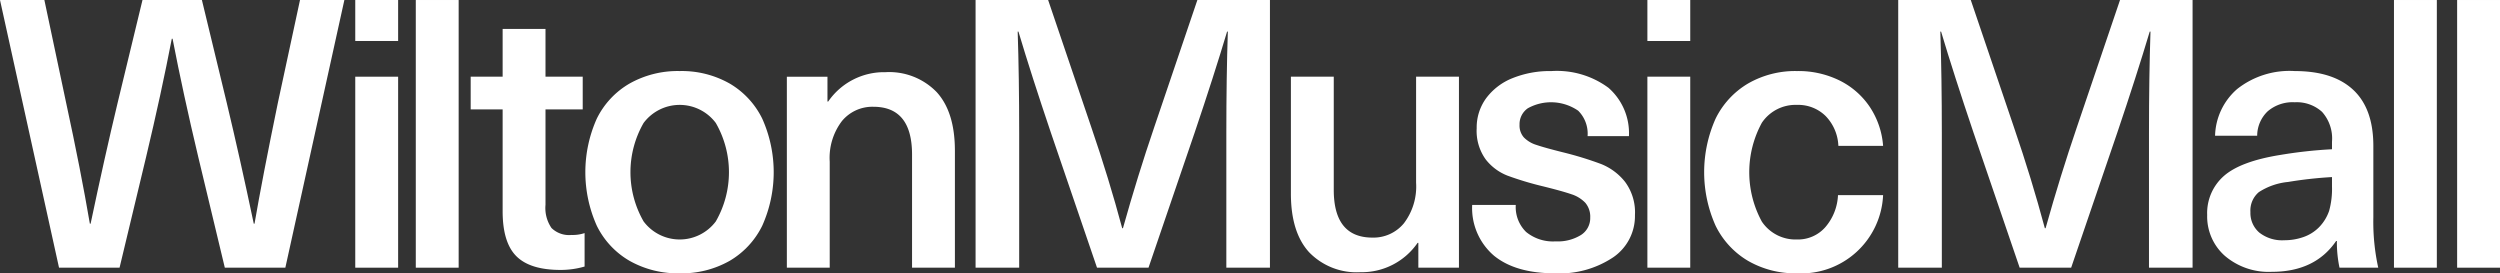
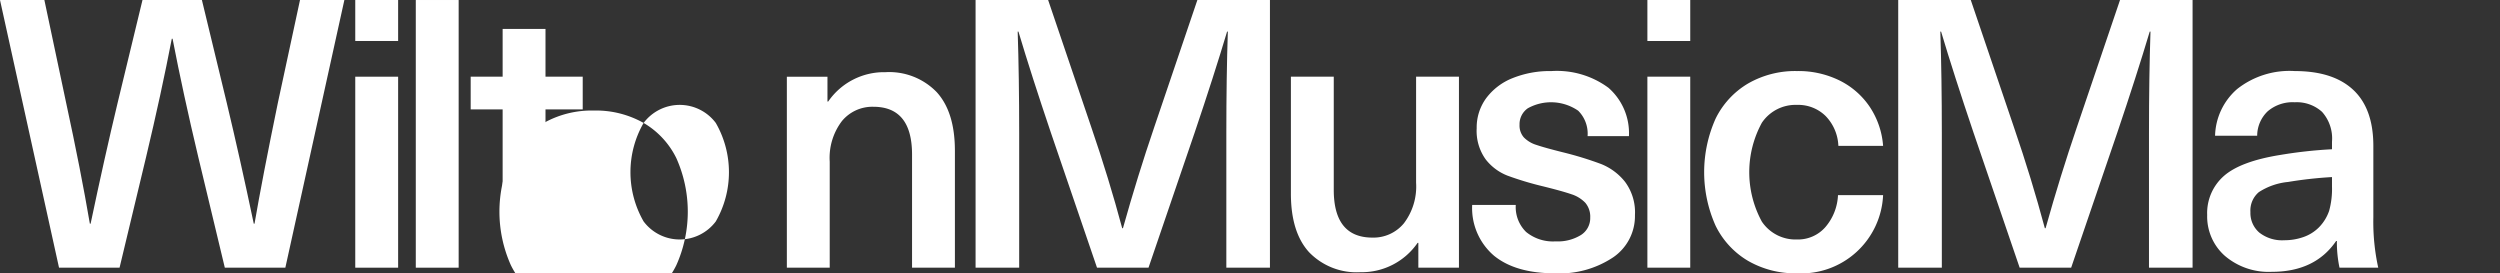
<svg xmlns="http://www.w3.org/2000/svg" id="Livello_1" data-name="Livello 1" viewBox="0 0 293.994 32.155">
  <rect x="0" y="0" width="293.994" height="32.155" fill="#333333" stroke="none" />
  <defs>
    <style>.cls-1{fill:#fff;}</style>
  </defs>
  <title>wmm_textonly</title>
  <path class="cls-1" d="M26.438,219.799l-3.139-13.086q-1.767-7.428-3.006-13.839h-.088q-1.238,6.411-3.007,13.839l-3.138,13.086H6.941L0,188.321H5.218l2.564,12.114q1.724,7.958,2.785,14.192h.088q1.635-7.782,3.183-14.236l2.918-12.07h6.986l2.917,12.07q1.548,6.455,3.184,14.236h.088q.928-5.396,2.741-14.192l2.608-12.114h5.218l-6.942,31.478Z" transform="translate(0 -188.321)" />
  <path class="cls-1" d="M41.778,219.8h5.041V197.34H41.778Zm0-26.659h5.041v-4.82H41.778Z" transform="translate(0 -188.321)" />
  <rect class="cls-1" x="48.896" y="0.001" width="5.041" height="31.478" />
  <path class="cls-1" d="M68.747,215.731v3.935a10.072,10.072,0,0,1-2.829.398q-3.58,0-5.196-1.614-1.614-1.613-1.613-5.283v-11.981h-3.758v-3.846h3.758v-5.615h5.04v5.615h4.377v3.846h-4.377v11.23a4.15,4.15,0,0,0,.707,2.718,2.952,2.952,0,0,0,2.344.818,4.4,4.4,0,0,0,1.547-.221" transform="translate(0 -188.321)" />
-   <path class="cls-1" d="M75.687,202.779a11.612,11.612,0,0,0,0,11.582,5.305,5.305,0,0,0,8.488,0,11.606,11.606,0,0,0,0-11.582,5.304,5.304,0,0,0-8.488,0m10.103-4.643a9.766,9.766,0,0,1,3.846,4.134,15.385,15.385,0,0,1,0,12.6,9.76,9.76,0,0,1-3.846,4.134,11.416,11.416,0,0,1-5.858,1.458,11.532,11.532,0,0,1-5.88-1.458,9.708,9.708,0,0,1-3.869-4.134,15.396,15.396,0,0,1,0-12.6,9.714,9.714,0,0,1,3.869-4.134,11.523,11.523,0,0,1,5.88-1.459,11.407,11.407,0,0,1,5.858,1.459" transform="translate(0 -188.321)" />
+   <path class="cls-1" d="M75.687,202.779a11.612,11.612,0,0,0,0,11.582,5.305,5.305,0,0,0,8.488,0,11.606,11.606,0,0,0,0-11.582,5.304,5.304,0,0,0-8.488,0a9.766,9.766,0,0,1,3.846,4.134,15.385,15.385,0,0,1,0,12.6,9.76,9.76,0,0,1-3.846,4.134,11.416,11.416,0,0,1-5.858,1.458,11.532,11.532,0,0,1-5.88-1.458,9.708,9.708,0,0,1-3.869-4.134,15.396,15.396,0,0,1,0-12.6,9.714,9.714,0,0,1,3.869-4.134,11.523,11.523,0,0,1,5.88-1.459,11.407,11.407,0,0,1,5.858,1.459" transform="translate(0 -188.321)" />
  <path class="cls-1" d="M110.151,199.153q2.143,2.345,2.144,6.897v13.75h-5.04v-13.307q0-5.616-4.554-5.616a4.639,4.639,0,0,0-3.692,1.681,7.133,7.133,0,0,0-1.436,4.775v12.467h-5.041v-22.459h4.776v2.918h.088a7.969,7.969,0,0,1,6.72-3.449,7.77,7.77,0,0,1,6.035,2.343" transform="translate(0 -188.321)" />
  <path class="cls-1" d="M144.214,219.799v-15.827q0-6.633.177-11.938h-.088q-1.548,5.173-3.803,11.849l-5.437,15.916h-6.057l-5.438-15.916q-2.255-6.675-3.802-11.849h-.088q.175,5.306.176,11.938v15.827h-5.128v-31.478h8.532l5.085,14.987q2.077,6.059,3.625,11.848h.089q1.722-6.144,3.669-11.848l5.084-14.987h8.533v31.478Z" transform="translate(0 -188.321)" />
  <path class="cls-1" d="M153.951,217.987q-2.145-2.343-2.144-6.897v-13.75h5.04v13.308q0,5.614,4.554,5.615a4.639,4.639,0,0,0,3.692-1.68,7.141,7.141,0,0,0,1.436-4.776v-12.467h5.04v22.459h-4.775v-2.918h-.088a7.972,7.972,0,0,1-6.72,3.449,7.764,7.764,0,0,1-6.035-2.343" transform="translate(0 -188.321)" />
  <path class="cls-1" d="M189.151,198.645a7.087,7.087,0,0,1,2.409,5.681h-4.863a3.818,3.818,0,0,0-1.105-2.985,5.628,5.628,0,0,0-5.925-.287,2.276,2.276,0,0,0-.972,1.946,2.103,2.103,0,0,0,.508,1.48,3.497,3.497,0,0,0,1.482.885q.97.331,3.094.862a40.314,40.314,0,0,1,4.531,1.392,6.811,6.811,0,0,1,2.786,2.079,6.014,6.014,0,0,1,1.171,3.913,5.875,5.875,0,0,1-2.564,4.973,11.346,11.346,0,0,1-6.852,1.878q-4.599,0-7.141-2.055a7.367,7.367,0,0,1-2.586-5.99h5.128a4.085,4.085,0,0,0,1.216,3.183,4.987,4.987,0,0,0,3.471,1.105,5.16,5.16,0,0,0,2.984-.752,2.353,2.353,0,0,0,1.084-2.034,2.526,2.526,0,0,0-.575-1.746,3.903,3.903,0,0,0-1.659-1.017q-1.083-.373-3.426-.95a37.086,37.086,0,0,1-4.089-1.238,6.011,6.011,0,0,1-2.543-1.901,5.731,5.731,0,0,1-1.06-3.669,5.831,5.831,0,0,1,1.105-3.515,7.155,7.155,0,0,1,3.094-2.366,11.763,11.763,0,0,1,4.599-.839,10.202,10.202,0,0,1,6.698,1.967" transform="translate(0 -188.321)" />
  <path class="cls-1" d="M193.729,219.8h5.04V197.34h-5.04Zm0-26.659h5.04v-4.82h-5.04Z" transform="translate(0 -188.321)" />
  <path class="cls-1" d="M216.364,197.804a9.18,9.18,0,0,1,3.537,3.117,9.535,9.535,0,0,1,1.547,4.554h-5.26a5.344,5.344,0,0,0-1.503-3.514,4.595,4.595,0,0,0-3.36-1.305,4.771,4.771,0,0,0-4.134,2.101,12.143,12.143,0,0,0,0,11.627,4.772,4.772,0,0,0,4.134,2.099,4.276,4.276,0,0,0,3.337-1.458,6.176,6.176,0,0,0,1.481-3.758h5.305a9.64,9.64,0,0,1-10.064,9.198l-.059-.003a11.113,11.113,0,0,1-5.748-1.458,9.794,9.794,0,0,1-3.825-4.134,15.406,15.406,0,0,1,0-12.6,9.8,9.8,0,0,1,3.825-4.134,11.104,11.104,0,0,1,5.748-1.459,10.943,10.943,0,0,1,5.039,1.127" transform="translate(0 -188.321)" />
  <path class="cls-1" d="M252.715,219.799v-15.827q0-6.633.177-11.938h-.088q-1.548,5.173-3.803,11.849l-5.437,15.916h-6.057l-5.438-15.916q-2.254-6.675-3.802-11.849h-.088q.176,5.306.177,11.938v15.827h-5.129v-31.478h8.532l5.085,14.987q2.077,6.059,3.625,11.848h.089q1.722-6.144,3.669-11.848l5.084-14.987h8.532v31.478Z" transform="translate(0 -188.321)" />
  <path class="cls-1" d="M269.064,209.72a7.651,7.651,0,0,0-3.426,1.193,2.824,2.824,0,0,0-.994,2.344,3.036,3.036,0,0,0,1.038,2.409,4.332,4.332,0,0,0,2.94.907,6.716,6.716,0,0,0,2.255-.376,4.788,4.788,0,0,0,1.812-1.128,5.13,5.13,0,0,0,1.216-1.967,9.696,9.696,0,0,0,.332-2.851v-1.106a47.832,47.832,0,0,0-5.173.575m7.671-10.832q2.364,2.211,2.365,6.587v8.401a25.111,25.111,0,0,0,.575,5.924h-4.554a14.354,14.354,0,0,1-.309-3.139h-.088q-2.478,3.626-7.561,3.625a7.922,7.922,0,0,1-5.526-1.879,6.178,6.178,0,0,1-2.078-4.796,5.808,5.808,0,0,1,1.968-4.599q1.967-1.725,6.653-2.475a53.167,53.167,0,0,1,6.057-.664v-.884a4.689,4.689,0,0,0-1.172-3.515,4.428,4.428,0,0,0-3.205-1.127,4.51,4.51,0,0,0-3.183,1.061,3.997,3.997,0,0,0-1.238,2.873h-4.952a7.531,7.531,0,0,1,2.587-5.482,9.935,9.935,0,0,1,6.786-2.121q4.509,0,6.875,2.21" transform="translate(0 -188.321)" />
-   <rect class="cls-1" x="281.525" y="0.001" width="5.041" height="31.478" />
-   <rect class="cls-1" x="288.953" y="0.001" width="5.041" height="31.478" />
</svg>